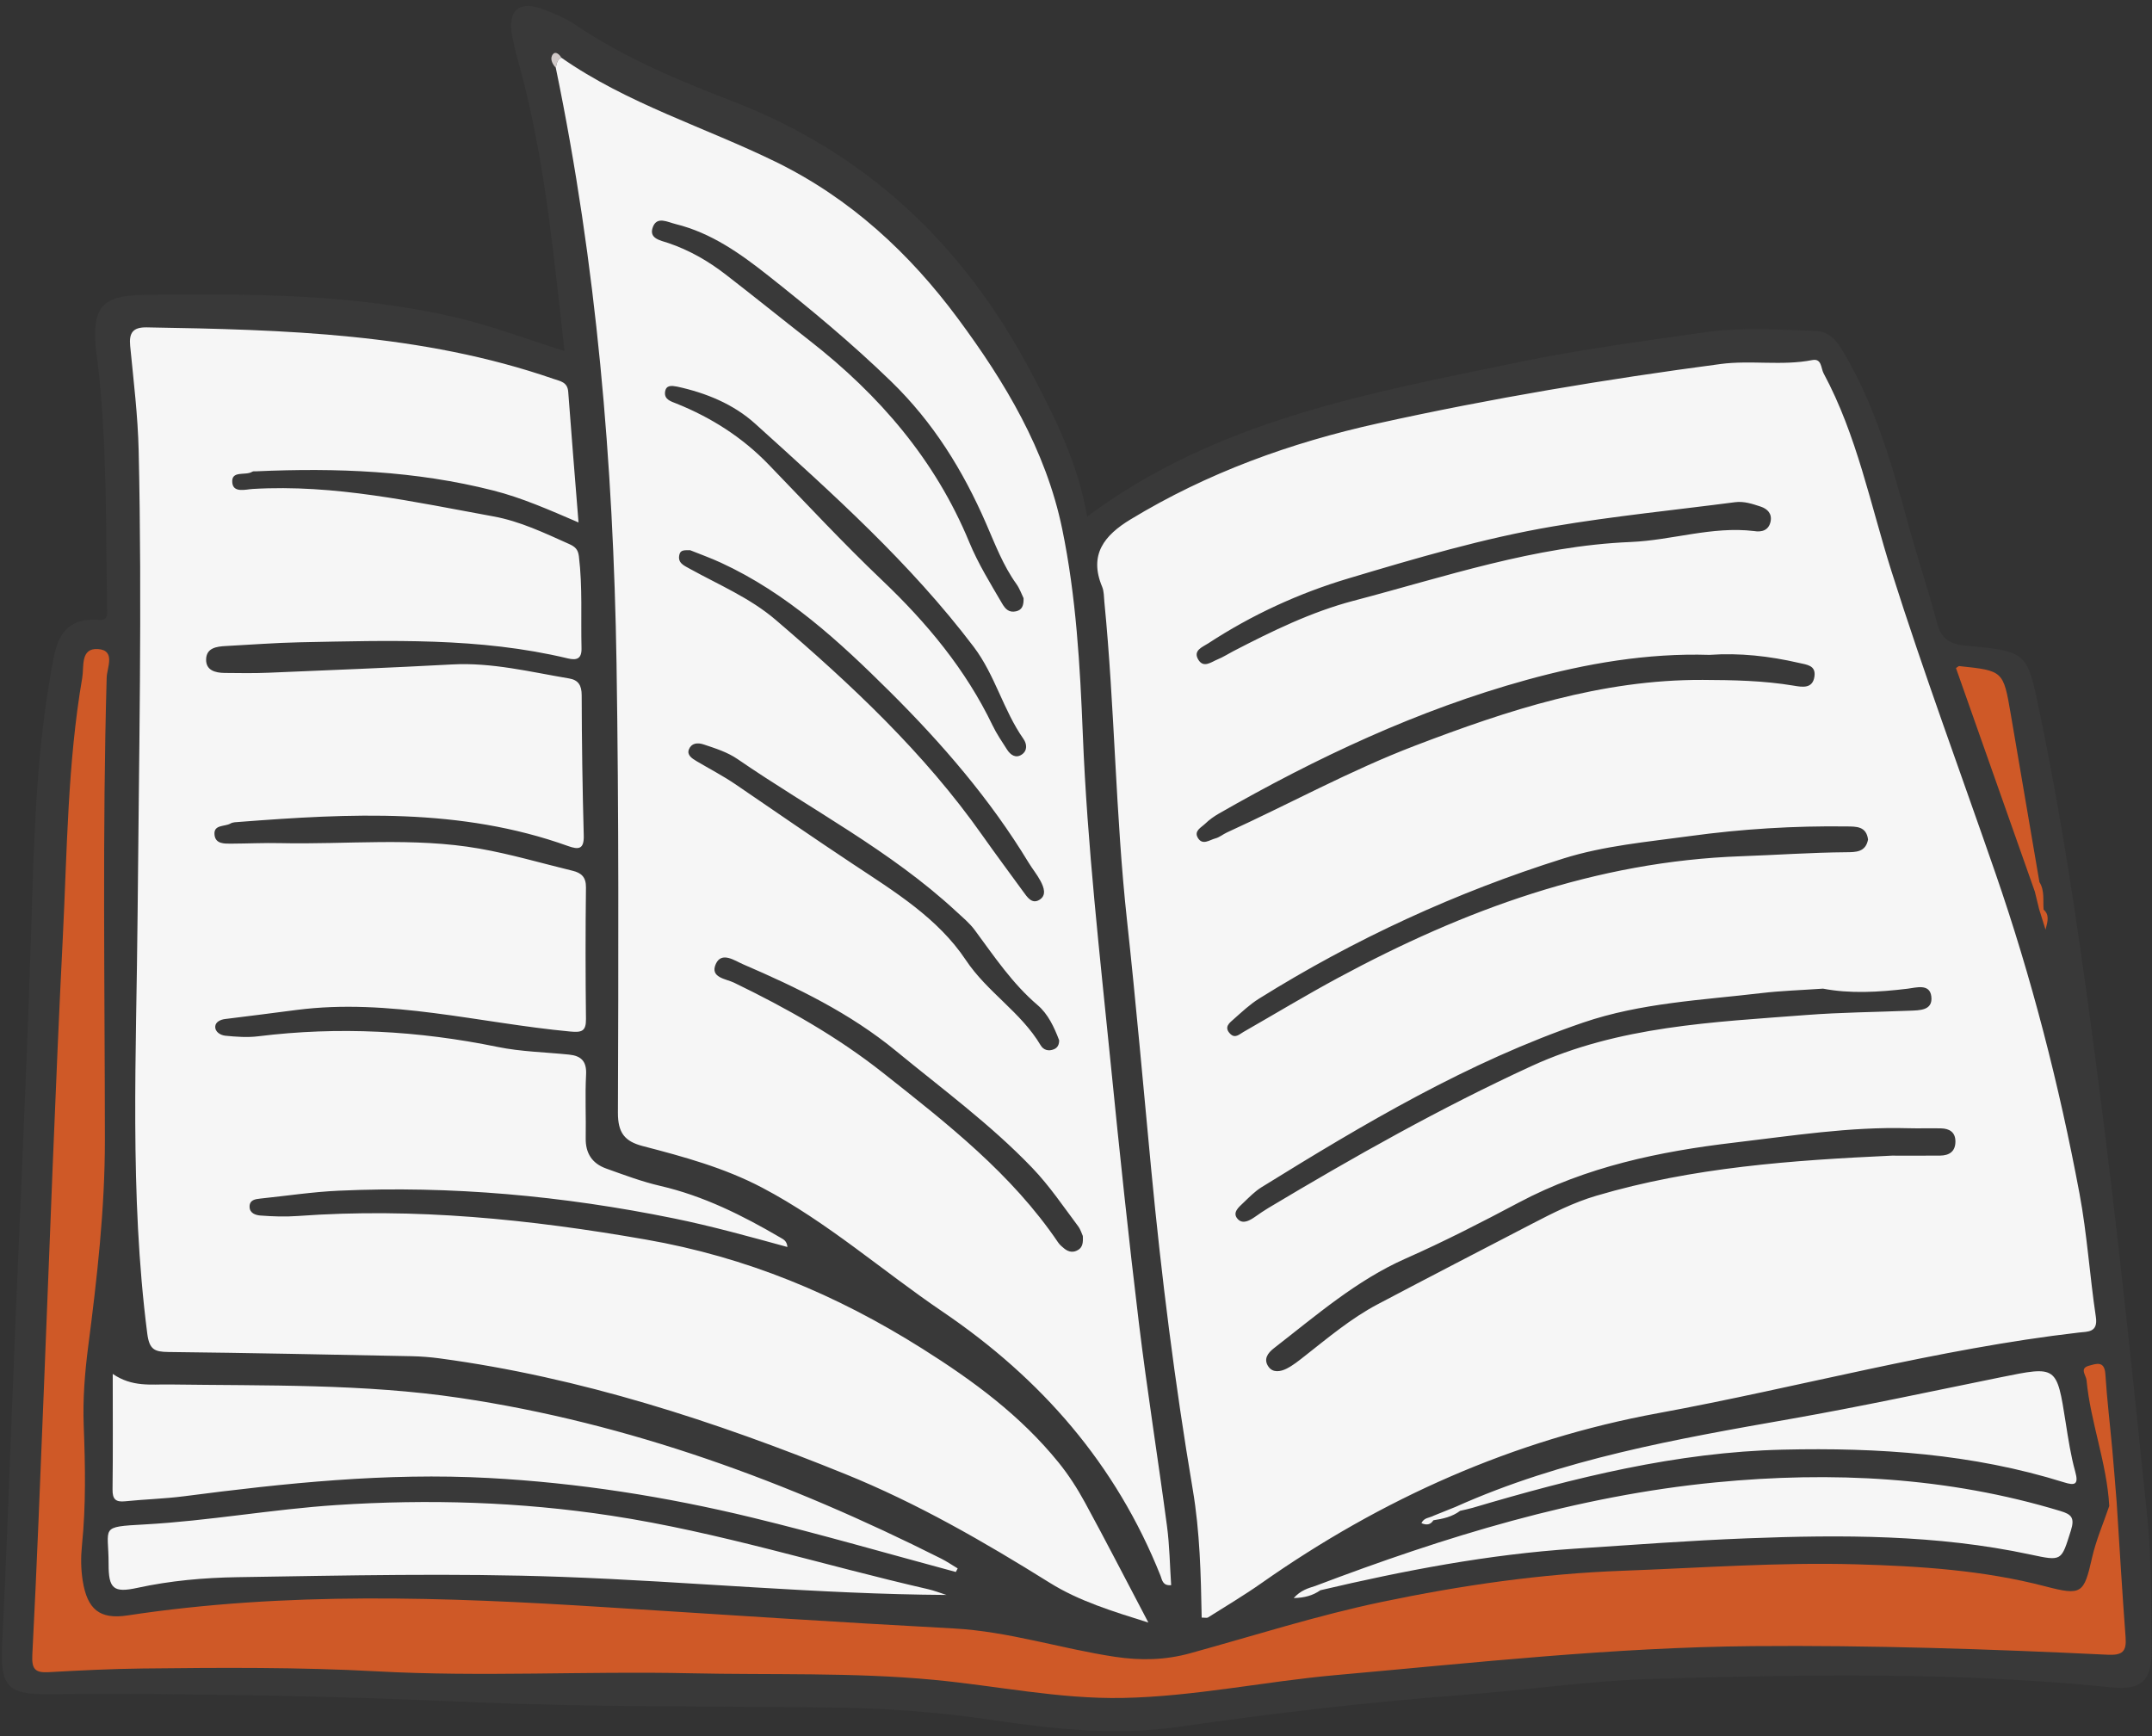
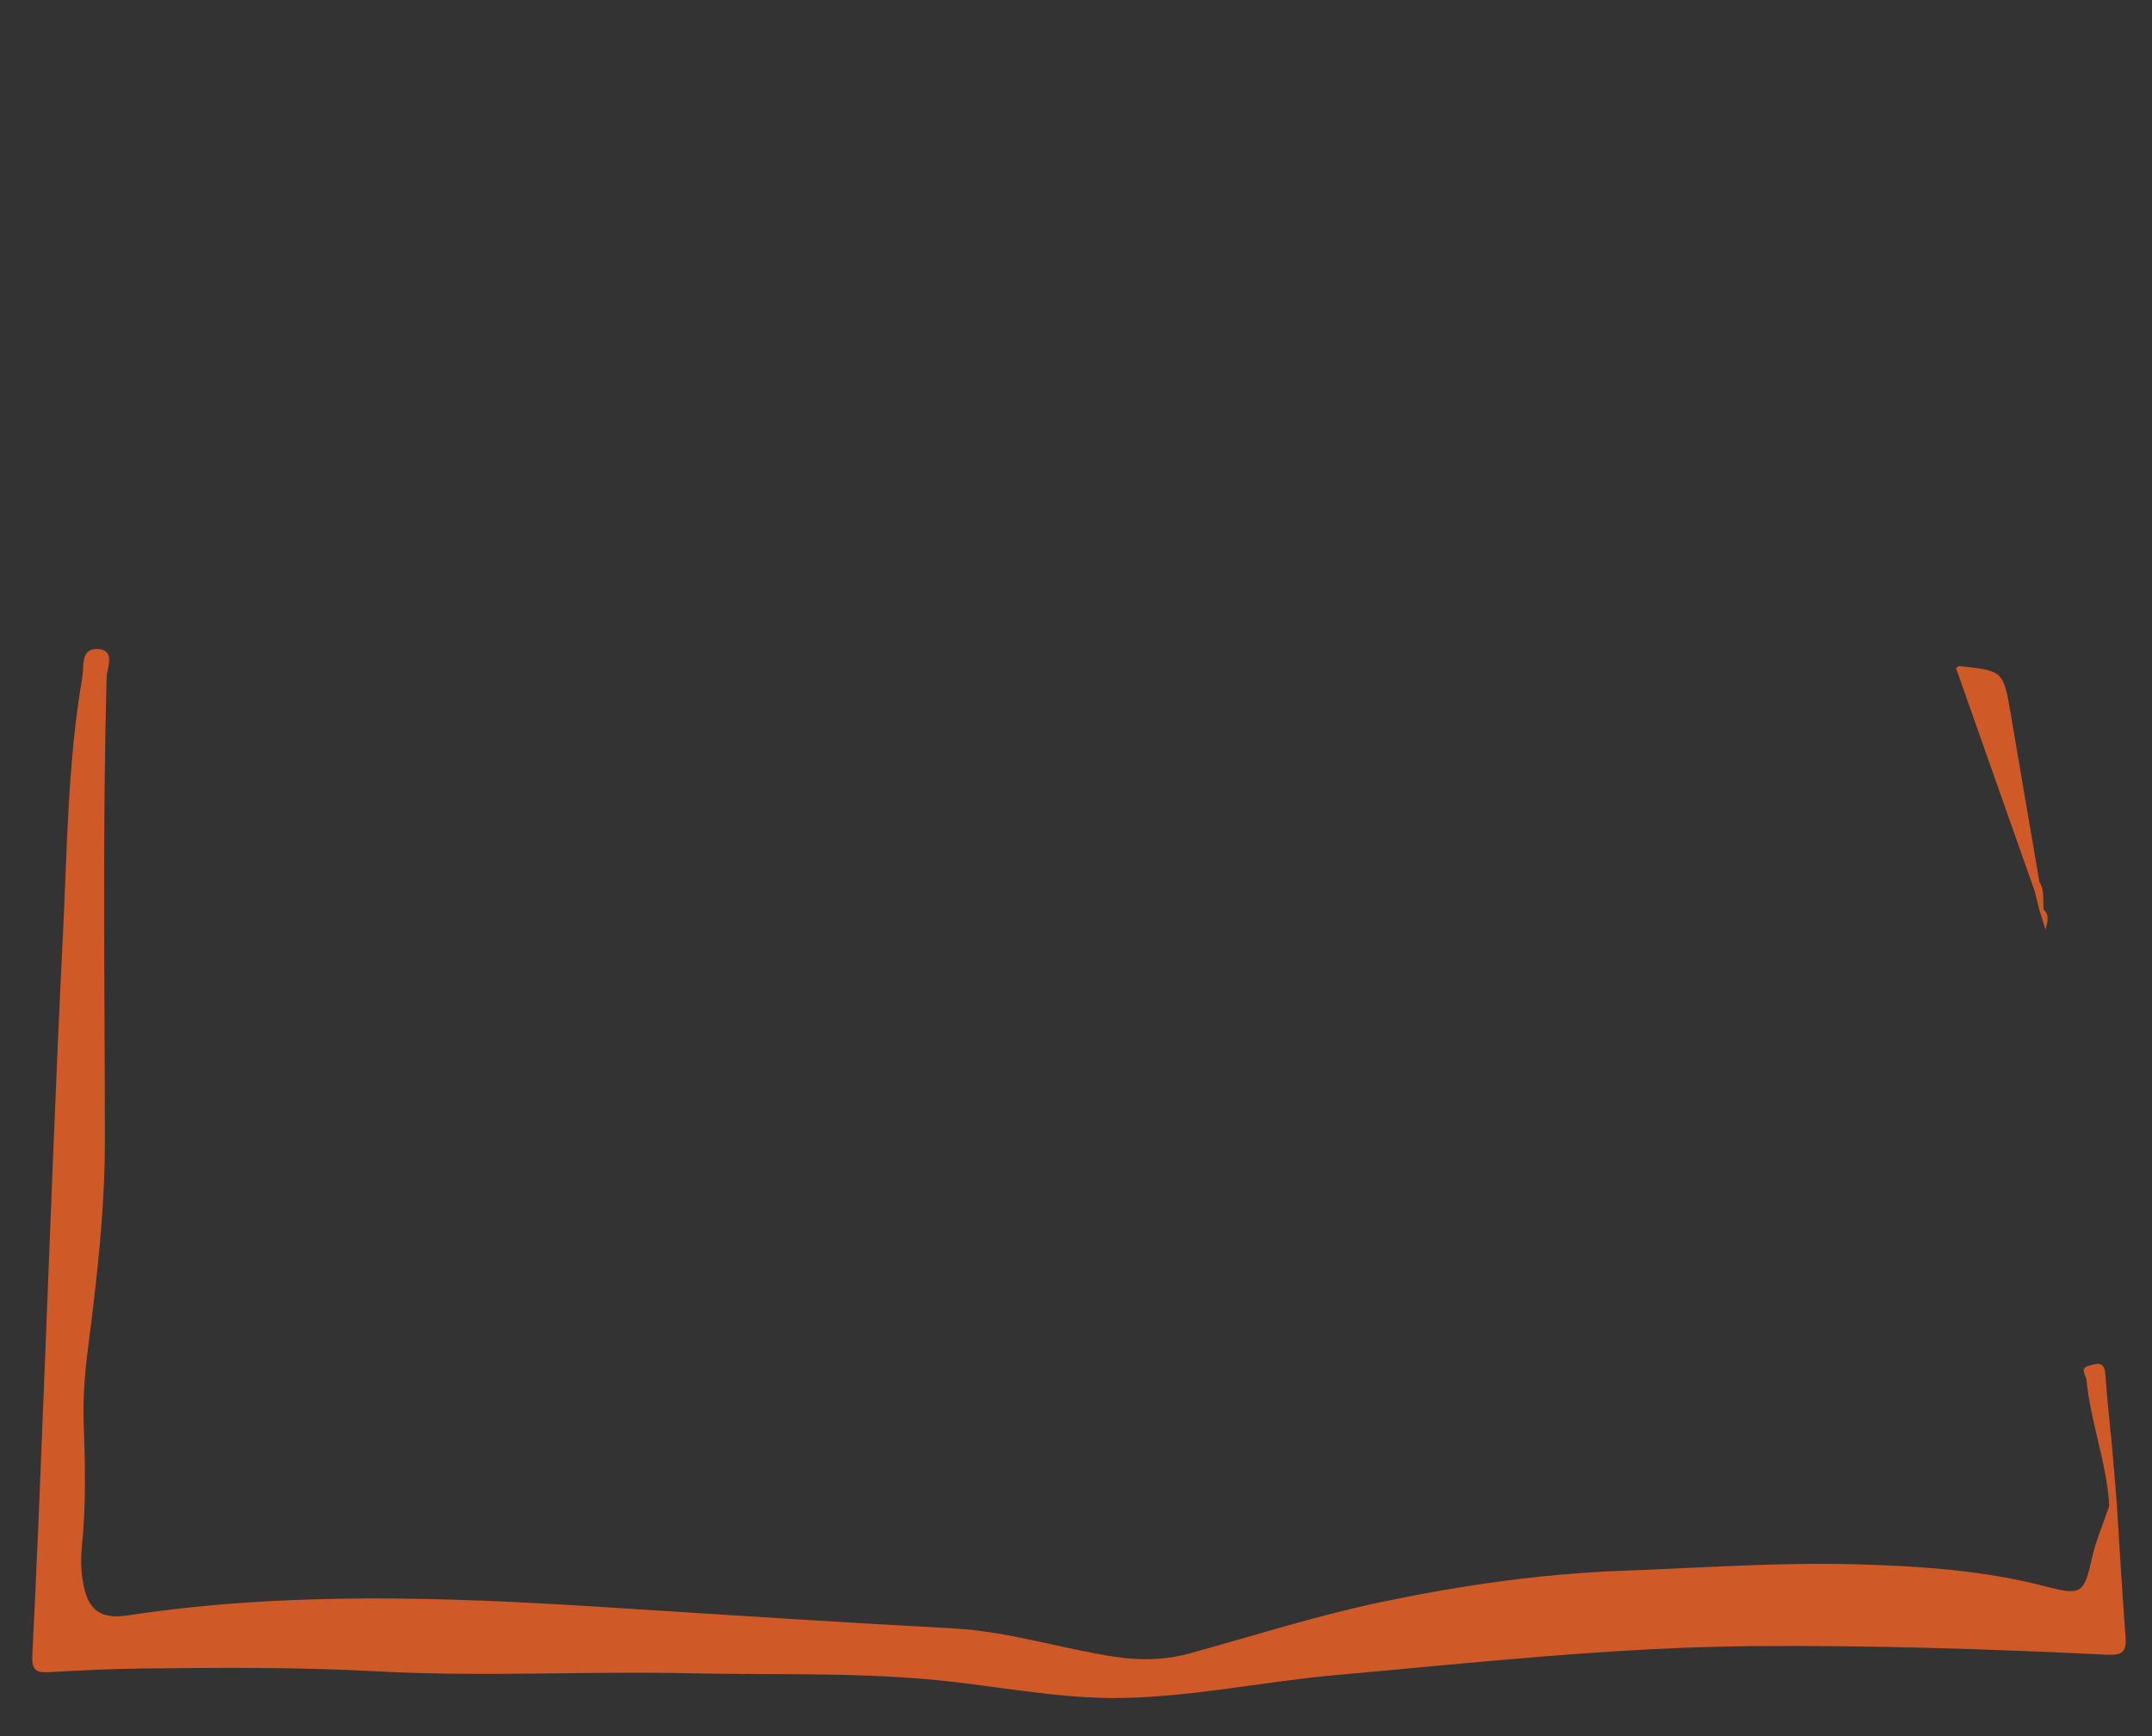
<svg xmlns="http://www.w3.org/2000/svg" fill="#000000" height="466.3" preserveAspectRatio="xMidYMid meet" version="1" viewBox="-0.5 -1.6 577.9 466.3" width="577.9" zoomAndPan="magnify">
  <rect x="-0.5" y="-1.6" width="577.9" height="466.3" fill="#333333" stroke="none" />
  <g id="change1_1">
-     <path d="M576.091,405.396c-3.962-38.545-7.97-77.099-12.96-115.52c-4.312-33.198-8.891-66.384-15.713-99.219 c-3.556-17.116-3.048-17.289-20.178-18.865c-3.929-0.361-6.374-1.669-7.479-5.799c-2.477-9.253-5.522-18.353-8.044-27.595 c-4.285-15.7-8.775-31.299-17.188-45.429c-1.751-2.94-3.647-5.558-7.571-5.697c-10.002-0.354-20.04-1.025-29.972,0.411 c-16.477,2.382-33.025,4.548-49.313,7.92c-40.532,8.392-81.563,15.648-116.246,41.559c-2.359-14.203-8.583-26.582-15.107-38.922 c-17.927-33.909-43.94-58.686-80.015-72.611c-14.621-5.644-29.118-11.661-42.218-20.533c-2.565-1.738-5.532-2.959-8.437-4.103 c-6.676-2.629-9.911,0.03-8.592,7.137c0.749,4.034,1.985,7.978,2.997,11.963c6.001,23.623,8.241,47.8,11.039,72.585 c-10.076-3.164-19.258-6.662-28.737-8.909c-27.52-6.521-55.599-6.502-83.665-6.199C26.834,77.7,24.138,80.737,25.289,92.616 c0.076,0.78,0.252,1.549,0.346,2.327c2.649,22.065,2.257,44.25,2.615,66.406c0.024,1.466,0.454,3.693-1.893,3.521 c-11.411-0.838-12.011,7.438-13.379,15.341c-3.992,23.069-4.416,46.481-5.159,69.713c-1.328,41.545-3.408,83.05-5.002,124.578 c-0.834,21.745-1.669,43.491-2.726,65.225c-0.552,11.34,1.156,13.791,12.245,13.7c38.061-0.312,76.078,0.46,114.118,2.129 c32.717,1.435,65.514,1.006,98.274,1.48c13.733,0.199,27.394,1.275,41.004,3.29c16.699,2.473,33.453,4.299,50.369,1.855 c25.419-3.672,50.913-6.663,76.535-8.591c16.999-1.279,33.943-3.805,50.954-4.293c40.954-1.175,81.935-1.88,122.818,2.28 c8.335,0.848,10.996-1.836,10.891-10.346C577.151,429.28,577.31,417.259,576.091,405.396z" fill="#393939" />
-   </g>
+     </g>
  <g>
    <g id="change2_1">
      <path d="M565.449,442.82c-31.732-1.528-63.475-2.58-95.262-2.309c-37.49,0.319-74.675,4.462-111.945,7.778 c-19.128,1.702-38.001,5.767-57.233,6.14c-17.109,0.331-33.902-3.28-50.862-4.875c-21.726-2.042-43.508-1.275-65.258-1.752 c-28.051-0.615-56.148,1.011-84.176-0.519c-20.994-1.146-41.958-0.999-62.941-0.765c-8.424,0.094-16.848,0.524-25.262,0.989 c-3.624,0.2-4.528-0.869-4.33-4.682c1.235-23.883,2.146-47.783,3.112-71.68c1.632-40.354,3.062-80.726,5.078-121.051 c1.162-23.236,1.26-46.66,5.225-69.718c0.506-2.944-0.56-7.973,4.222-7.655c4.823,0.321,2.403,5.074,2.331,7.614 c-1.175,41.403-0.498,82.811-0.48,124.215c0.008,18.688-2.107,37.134-4.498,55.605c-0.903,6.977-1.456,14.093-1.187,21.108 c0.414,10.786,0.618,21.518-0.48,32.274c-0.316,3.097-0.279,6.321,0.206,9.391c1.223,7.728,4.566,10.473,12.03,9.341 c42.554-6.458,85.225-4.948,127.931-2.236c31.288,1.987,62.574,4.053,93.879,5.73c14.795,0.793,28.836,5.425,43.354,7.614 c6.992,1.054,13.538,0.892,20.244-0.958c17.13-4.724,34.118-10.163,51.482-13.789c21.245-4.436,42.724-7.56,64.571-8.358 c20.963-0.766,41.904-2.328,62.892-1.73c17.04,0.485,34.042,1.581,50.667,5.919c9.813,2.56,10.361,1.934,12.549-7.71 c1.074-4.731,3.048-9.258,4.614-13.878c-0.631-11.531-5.029-22.381-6.103-33.826c-0.12-1.281-1.967-3.136,0.641-3.841 c1.95-0.527,4.184-1.442,4.42,2.259c0.433,6.793,1.251,13.562,1.867,20.344c0.422,4.646,0.774,9.299,1.158,13.949c0,0,0,0,0,0 s0,0,0,0c0.785,12.124,1.49,24.254,2.404,36.368C570.599,441.976,569.468,443.014,565.449,442.82z M548.294,242.71 C548.294,242.71,548.294,242.71,548.294,242.71c-0.212-2.493,0.33-5.101-1.125-7.405c0-0.001,0-0.002,0-0.002 c-2.569-15.051-5.129-30.103-7.708-45.152c-1.989-11.604-1.999-11.603-13.842-12.858c-0.152-0.016-0.329,0.196-0.86,0.537 c7.039,19.956,14.112,40.008,21.185,60.06c0.382,1.567,0.764,3.135,1.146,4.703c0,0,0,0,0,0c0.507,1.619,1.014,3.237,1.719,5.492 C549.464,245.676,549.84,244.056,548.294,242.71z" fill="#cf5927" />
    </g>
    <g id="change3_1">
-       <path d="M150.245,13.891c-0.515-0.918-1.565-1.769-2.228-0.968c-0.966,1.167-0.241,2.582,0.737,3.678 C149.005,15.562,149.065,14.418,150.245,13.891z" fill="#d0c9c8" />
-     </g>
+       </g>
    <g id="change4_1">
-       <path d="M562.322,352.087c-1.652-11.023-2.348-22.21-4.397-33.149c-5.479-29.257-12.88-58.048-22.629-86.201 c-9.338-26.964-19.263-53.742-27.866-80.938c-5.656-17.881-9.234-36.429-18.227-53.147c-0.722-1.341-0.468-4.048-3.027-3.547 c-8.168,1.599-16.437-0.028-24.627,1.058c-30.899,4.095-61.607,9.219-92.052,15.955c-23.492,5.198-45.802,13.275-66.429,25.798 c-6.967,4.23-11.229,9.419-7.596,18.084c0.512,1.221,0.459,2.693,0.593,4.056c2.8,28.471,2.981,57.124,6.085,85.582 c2.421,22.19,4.357,44.434,6.476,66.656c2.753,28.861,6.357,57.61,11.183,86.201c1.918,11.361,2.177,22.861,2.39,34.352 c0.951,0,1.408,0.144,1.67-0.021c4.799-3.035,9.695-5.937,14.337-9.2c32.327-22.723,67.735-38.554,106.589-45.687 c37.73-6.927,74.808-17.244,113.016-21.654C560.134,356.018,562.956,356.319,562.322,352.087z M323.924,171.214 c11.688-7.648,24.335-13.477,37.633-17.449c18.131-5.416,36.346-10.817,55.024-13.991c16.181-2.75,32.554-4.366,48.84-6.494 c2.426-0.317,4.663,0.447,6.889,1.18c1.861,0.613,3.085,1.938,2.671,3.98c-0.475,2.344-2.291,2.96-4.48,2.584 c-11.243-1.341-22.039,2.489-33.121,2.945c-25.671,1.056-49.838,9.342-74.362,15.776c-11.347,2.977-21.943,8.169-32.365,13.57 c-1.388,0.719-2.71,1.59-4.151,2.172c-1.702,0.687-3.773,2.457-5.206,0.087C319.788,173.079,322.443,172.184,323.924,171.214z M325.874,223.575c-1.553,0.395-3.452,1.993-4.714-0.172c-1.085-1.86,0.925-2.752,1.953-3.752c1.109-1.079,2.416-2.007,3.764-2.778 c26.2-14.995,53.41-27.816,82.564-35.862c16.013-4.419,32.446-7.248,49.098-6.726c8.202-0.58,16.132,0.334,24.002,2.144 c2.21,0.508,4.624,0.66,4.216,3.638c-0.467,3.407-3.321,2.861-5.565,2.486c-8.111-1.356-16.196-1.511-24.451-1.545 c-27.237-0.112-52.28,8.117-77.233,17.656c-17.392,6.649-33.651,15.608-50.518,23.314 C327.925,222.464,326.976,223.295,325.874,223.575z M329.794,275.992c-1.668-1.765-0.111-2.881,1-3.863 c2.193-1.938,4.357-3.986,6.822-5.525c25.625-15.994,52.86-28.551,81.671-37.613c11.031-3.469,22.595-4.467,33.97-6.032 c13.944-1.918,28.04-2.78,42.156-2.597c2.576,0.033,5.267-0.075,5.736,3.507c-0.637,3.428-3.295,3.401-5.872,3.421 c-9.399,0.074-18.778,0.744-28.158,1.074c-39.035,1.373-74.438,14.411-108.296,32.672c-8.584,4.63-16.942,9.678-25.409,14.525 C332.276,276.212,331.151,277.428,329.794,275.992z M336.661,325.12c-1.501,1.049-3.379,2.185-4.763,0.7 c-1.594-1.711,0.247-3.19,1.483-4.368c1.555-1.483,3.092-3.074,4.899-4.193c27.584-17.08,55.45-33.654,86.354-44.217 c15.499-5.298,31.827-6.022,47.921-7.925c5.245-0.62,10.544-0.775,16.508-1.192c7.129,1.385,14.911,0.972,22.725,0.015 c2.283-0.28,5.933-1.452,6.353,2.093c0.45,3.808-3.148,3.711-5.902,3.822c-9.207,0.373-18.437,0.439-27.618,1.147 c-25.13,1.937-50.434,2.94-73.954,13.768c-24.34,11.205-47.62,24.343-70.584,38.081 C338.908,323.552,337.782,324.337,336.661,325.12z M520.478,308.768c-4.312,0.034-8.625,0.009-12.938,0.009 c-26.777,1.244-53.483,3.116-79.399,10.782c-6.039,1.786-11.612,4.602-17.16,7.486c-13.862,7.206-27.744,14.374-41.558,21.672 c-7.135,3.77-13.287,8.98-19.606,13.931c-1.538,1.205-3.087,2.468-4.816,3.338c-1.582,0.797-3.646,1.192-4.85-0.507 c-1.4-1.974-0.285-3.636,1.448-4.98c11.295-8.758,22.196-18.256,35.355-24.074c10.389-4.594,20.438-9.752,30.44-15.066 c18.074-9.604,37.758-13.719,57.778-16.075c15.517-1.826,31.026-4.306,46.751-3.868c2.938,0.082,5.882-0.032,8.821,0.036 c2.216,0.051,3.838,0.986,3.867,3.462C524.642,307.633,522.995,308.748,520.478,308.768z M290.868,401.955 c5.615,10.311,10.983,20.757,17.017,32.229c-9.645-3.033-18.592-5.759-26.483-10.684c-17.655-11.018-35.582-21.368-54.944-29.215 c-35.17-14.254-71.027-25.949-108.788-31.042c-2.523-0.34-5.079-0.547-7.624-0.597c-21.77-0.431-43.54-0.893-65.312-1.131 c-3.742-0.041-5.135-0.637-5.691-4.969c-4.819-37.555-2.902-75.24-2.59-112.884c0.343-41.415,1.227-82.829,0.283-124.243 c-0.214-9.389-1.373-18.763-2.282-28.126c-0.344-3.538,0.772-5.031,4.442-4.969c36.909,0.623,73.765,1.577,109.205,13.822 c1.867,0.645,3.795,0.84,3.991,3.495c0.834,11.328,1.775,22.648,2.765,35.078c-8.023-3.449-15.194-6.62-22.851-8.568 c-20.952-5.33-42.205-6.129-63.632-5.171c-0.392,0.018-0.865-0.061-1.159,0.127c-1.773,1.13-5.704-0.492-5.329,2.979 c0.299,2.764,3.59,1.749,5.482,1.637c21.985-1.306,43.263,3.478,64.636,7.372c7.165,1.305,13.725,4.461,20.337,7.417 c1.623,0.726,2.394,1.464,2.617,3.303c1,8.222,0.502,16.469,0.704,24.703c0.073,2.961-1.454,3.247-3.71,2.707 c-23.716-5.678-47.831-4.798-71.912-4.321c-6.656,0.132-13.304,0.663-19.955,1.007c-2.467,0.128-5.123,0.525-5.232,3.511 c-0.11,3.02,2.448,3.687,4.971,3.716c3.919,0.046,7.845,0.105,11.758-0.058c16.455-0.686,32.913-1.343,49.359-2.227 c10.71-0.576,20.981,2.02,31.38,3.763c2.495,0.418,3.379,1.843,3.386,4.506c0.032,12.561,0.21,25.124,0.556,37.681 c0.103,3.747-1.402,3.831-4.235,2.816c-28.846-10.338-58.575-8.757-88.351-6.464c-0.775,0.06-1.654,0.057-2.286,0.425 c-1.537,0.893-4.586,0.211-4.283,3.042c0.271,2.524,2.723,2.369,4.676,2.36c4.318-0.021,8.639-0.236,12.954-0.137 c17.826,0.406,35.747-1.64,53.458,1.463c8.45,1.48,16.729,3.934,25.083,5.961c2.315,0.562,3.611,1.683,3.578,4.451 c-0.14,11.777-0.137,23.558,0.004,35.335c0.04,3.337-1.142,3.679-4.217,3.392c-24.472-2.282-48.602-9.005-73.502-5.798 c-6.397,0.824-12.792,1.667-19.195,2.439c-1.32,0.159-2.531,0.825-2.633,1.912c-0.149,1.589,1.458,2.45,2.729,2.575 c2.915,0.287,5.914,0.508,8.804,0.15c21.597-2.673,42.972-1.519,64.275,2.854c6.287,1.291,12.816,1.406,19.233,2.068 c3.228,0.333,4.723,1.811,4.536,5.367c-0.297,5.677,0.003,11.383-0.1,17.075c-0.074,4.073,1.762,6.816,5.473,8.144 c4.788,1.714,9.586,3.526,14.525,4.667c11.628,2.688,22.093,7.923,32.277,13.886c0.838,0.491,1.767,0.901,1.887,2.529 c-10.22-2.796-20.29-5.607-30.552-7.696c-29.712-6.05-59.675-8.803-89.97-7.423c-7.023,0.32-14.013,1.391-21.018,2.114 c-1.422,0.147-2.904,0.381-2.889,2.202c0.014,1.767,1.685,2.258,2.907,2.35c3.316,0.249,6.676,0.371,9.989,0.129 c31.487-2.295,62.47,0.887,93.54,6.325c26.979,4.721,51.02,14.694,74.132,29.248c13.844,8.718,26.452,18.016,36.664,30.608 C286.455,394.503,288.814,398.183,290.868,401.955z M305.325,353.605c-2.778-22.932-5.189-45.911-7.488-68.896 c-2.963-29.616-6.362-59.212-7.552-88.965c-0.743-18.581-1.786-37.118-5.549-55.324c-4.372-21.154-15.403-39.474-27.964-56.433 c-12.981-17.526-28.869-32.302-49.008-42.145c-19.152-9.36-39.835-15.588-57.52-27.95c-1.18,0.527-1.24,1.671-1.491,2.71 c10.925,52.768,15.461,106.218,16.31,159.986c0.635,40.21,0.514,80.434,0.376,120.65c-0.018,5.395,1.802,7.705,6.666,8.97 c10.98,2.855,21.876,5.812,32.076,11.177c17.488,9.198,32.205,22.283,48.395,33.267c26.578,18.031,46.64,41.028,58.575,70.959 c0.412,1.033,0.532,2.756,2.854,2.522c-0.358-5.32-0.423-10.625-1.118-15.847C310.461,390.045,307.538,371.868,305.325,353.605z M174.839,59.334c1.121-2.897,3.878-1.301,6.099-0.754c9.581,2.361,17.4,7.942,24.921,13.888 c11.361,8.983,22.471,18.213,32.918,28.35c11.382,11.045,19.331,23.945,25.543,38.22c2.413,5.545,4.546,11.22,8.117,16.198 c0.894,1.247,1.408,2.767,1.932,3.828c0.056,1.927-0.375,3.151-2.014,3.519c-1.821,0.409-2.825-0.513-3.727-2.06 c-3.148-5.398-6.45-10.706-8.843-16.506c-9.128-22.116-24.177-39.539-42.839-54.114c-7.56-5.904-15.02-11.938-22.609-17.804 c-4.66-3.602-9.737-6.518-15.355-8.422C176.831,62.949,173.619,62.486,174.839,59.334z M178.097,103.656 c0.263-1.914,1.797-1.684,3.226-1.422c7.766,1.674,15.167,4.717,20.957,9.951c20.77,18.776,41.673,37.46,58.702,59.944 c5.748,7.59,7.936,16.997,13.349,24.717c0.961,1.371,1.105,3.159-0.437,4.207c-1.609,1.094-3.022,0.127-3.952-1.321 c-1.372-2.136-2.815-4.255-3.911-6.534c-7.229-15.043-17.66-27.544-29.693-38.996c-10.498-9.992-20.374-20.641-30.456-31.066 c-7.064-7.306-15.397-12.605-24.792-16.372C179.763,106.232,177.814,105.714,178.097,103.656z M181.969,147.264 c0.32-1.209,1.435-1.089,2.852-1.094c2.506,1.01,5.448,2.056,8.271,3.358c17.709,8.165,31.778,21.126,45.39,34.661 c14.043,13.964,26.925,28.879,37.232,45.881c1.013,1.671,2.281,3.197,3.194,4.916c0.919,1.731,1.754,3.945-0.397,5.154 c-1.925,1.081-3.149-0.774-4.203-2.226c-3.678-5.064-7.428-10.078-11.032-15.194c-15.564-22.091-35.091-40.384-55.474-57.838 c-6.891-5.901-15.279-9.414-23.134-13.76C183.08,150.242,181.366,149.545,181.969,147.264z M184.504,199.658 c0.661-1.642,2.227-1.901,3.987-1.309c3.151,1.06,6.327,2.036,9.1,3.943c19.649,13.509,41.034,24.529,58.69,40.896 c1.719,1.593,3.579,3.115,4.957,4.978c5.235,7.078,10.109,14.389,16.925,20.204c2.782,2.374,4.439,5.923,5.763,9.427 c0.011,1.083-0.374,1.968-1.362,2.393c-1.449,0.622-2.836,0.256-3.611-1.053c-5.253-8.873-14.35-14.269-20.082-22.883 c-7.509-11.284-19.244-18.442-30.236-25.735c-10.598-7.031-21.059-14.248-31.555-21.423c-3.382-2.312-7.05-4.202-10.579-6.3 C185.301,202.084,183.901,201.155,184.504,199.658z M289.112,334.042c-1.301,0.854-2.62,0.656-3.799-0.295 c-0.606-0.488-1.231-1.015-1.661-1.65c-12.501-18.46-29.749-31.887-47-45.533c-12.428-9.83-25.928-17.401-40.032-24.238 c-2.151-1.043-6.556-1.34-4.891-5.032c1.549-3.435,5.085-0.872,7.256,0.064c14.555,6.275,28.736,13.111,41.174,23.341 c12.402,10.201,25.352,19.697,36.529,31.351c4.655,4.853,8.341,10.361,12.329,15.679c0.674,0.899,1.001,2.06,1.264,2.623 C290.391,332.145,290.214,333.318,289.112,334.042z M252.235,417.002c1.535,0.773,2.965,1.755,4.443,2.639 c-0.166,0.318-0.333,0.636-0.5,0.954c-18.246-4.907-36.404-10.181-54.761-14.629c-23.197-5.621-46.65-9.317-70.623-10.611 c-27.585-1.488-54.704,1.38-81.886,4.906c-5.236,0.679-10.541,0.806-15.798,1.351c-2.578,0.268-3.418-0.579-3.385-3.194 c0.125-9.985,0.051-19.972,0.051-31.015c5.252,3.582,10.25,2.765,15.137,2.833c26.061,0.363,52.322-0.221,78.04,3.606 C168.411,380.608,211.225,396.367,252.235,417.002z M248.774,425.228c1.656,0.379,3.252,1.019,4.876,1.538 c-34.516-0.214-68.869-3.611-103.309-4.856c-29.008-1.048-58.091-0.366-87.133,0.086c-8.947,0.139-17.972,0.937-26.836,2.87 c-6.38,1.392-7.721,0.23-7.709-6.38c0.019-10.12-2.62-9.977,9.735-10.661c17.225-0.954,34.211-4.072,51.44-5.204 c24.766-1.627,49.302-0.88,73.845,2.865C192.572,409.894,220.394,418.728,248.774,425.228z M555.608,409.503 c-2.599,8.186-2.28,8.245-10.932,6.395c-25.13-5.373-50.595-5.327-76.074-4.337c-15.451,0.6-30.881,1.768-46.314,2.785 c-23.09,1.521-45.725,5.871-68.203,11.156c0,0-0.001,0-0.001,0c-2.028,1.41-4.251,2.04-7.164,2.101 c1.844-2.065,3.823-2.636,5.78-3.249c34.819-13.212,70.328-24.209,107.503-27.817c31.167-3.025,62.279-1.501,92.602,7.687 C555.751,405.116,556.714,406.018,555.608,409.503z M556.79,393.663c0.981,3.525-0.153,3.754-3.012,2.859 c-24.597-7.698-49.91-9.374-75.465-8.78c-28.611,0.666-56.077,7.547-83.313,15.612c-1.114,0.33-2.262,0.547-3.394,0.816 c-2.123,1.608-4.622,2.154-7.177,2.541c0,0,0,0,0,0c-0.81,1.261-1.87,1.34-3.217,0.783c0.665-1.473,2.062-1.411,3.105-1.928 c0.044-0.04,0.087-0.067,0.131-0.067c1.977-0.796,3.953-1.591,5.93-2.386c28.694-12.87,59.333-18.232,90.007-23.63 c18.888-3.324,37.65-7.374,56.45-11.193c15.023-3.052,14.977-3.109,17.38,12.132C554.913,384.864,555.588,389.344,556.79,393.663z" fill="#f6f6f6" />
-     </g>
+       </g>
  </g>
</svg>